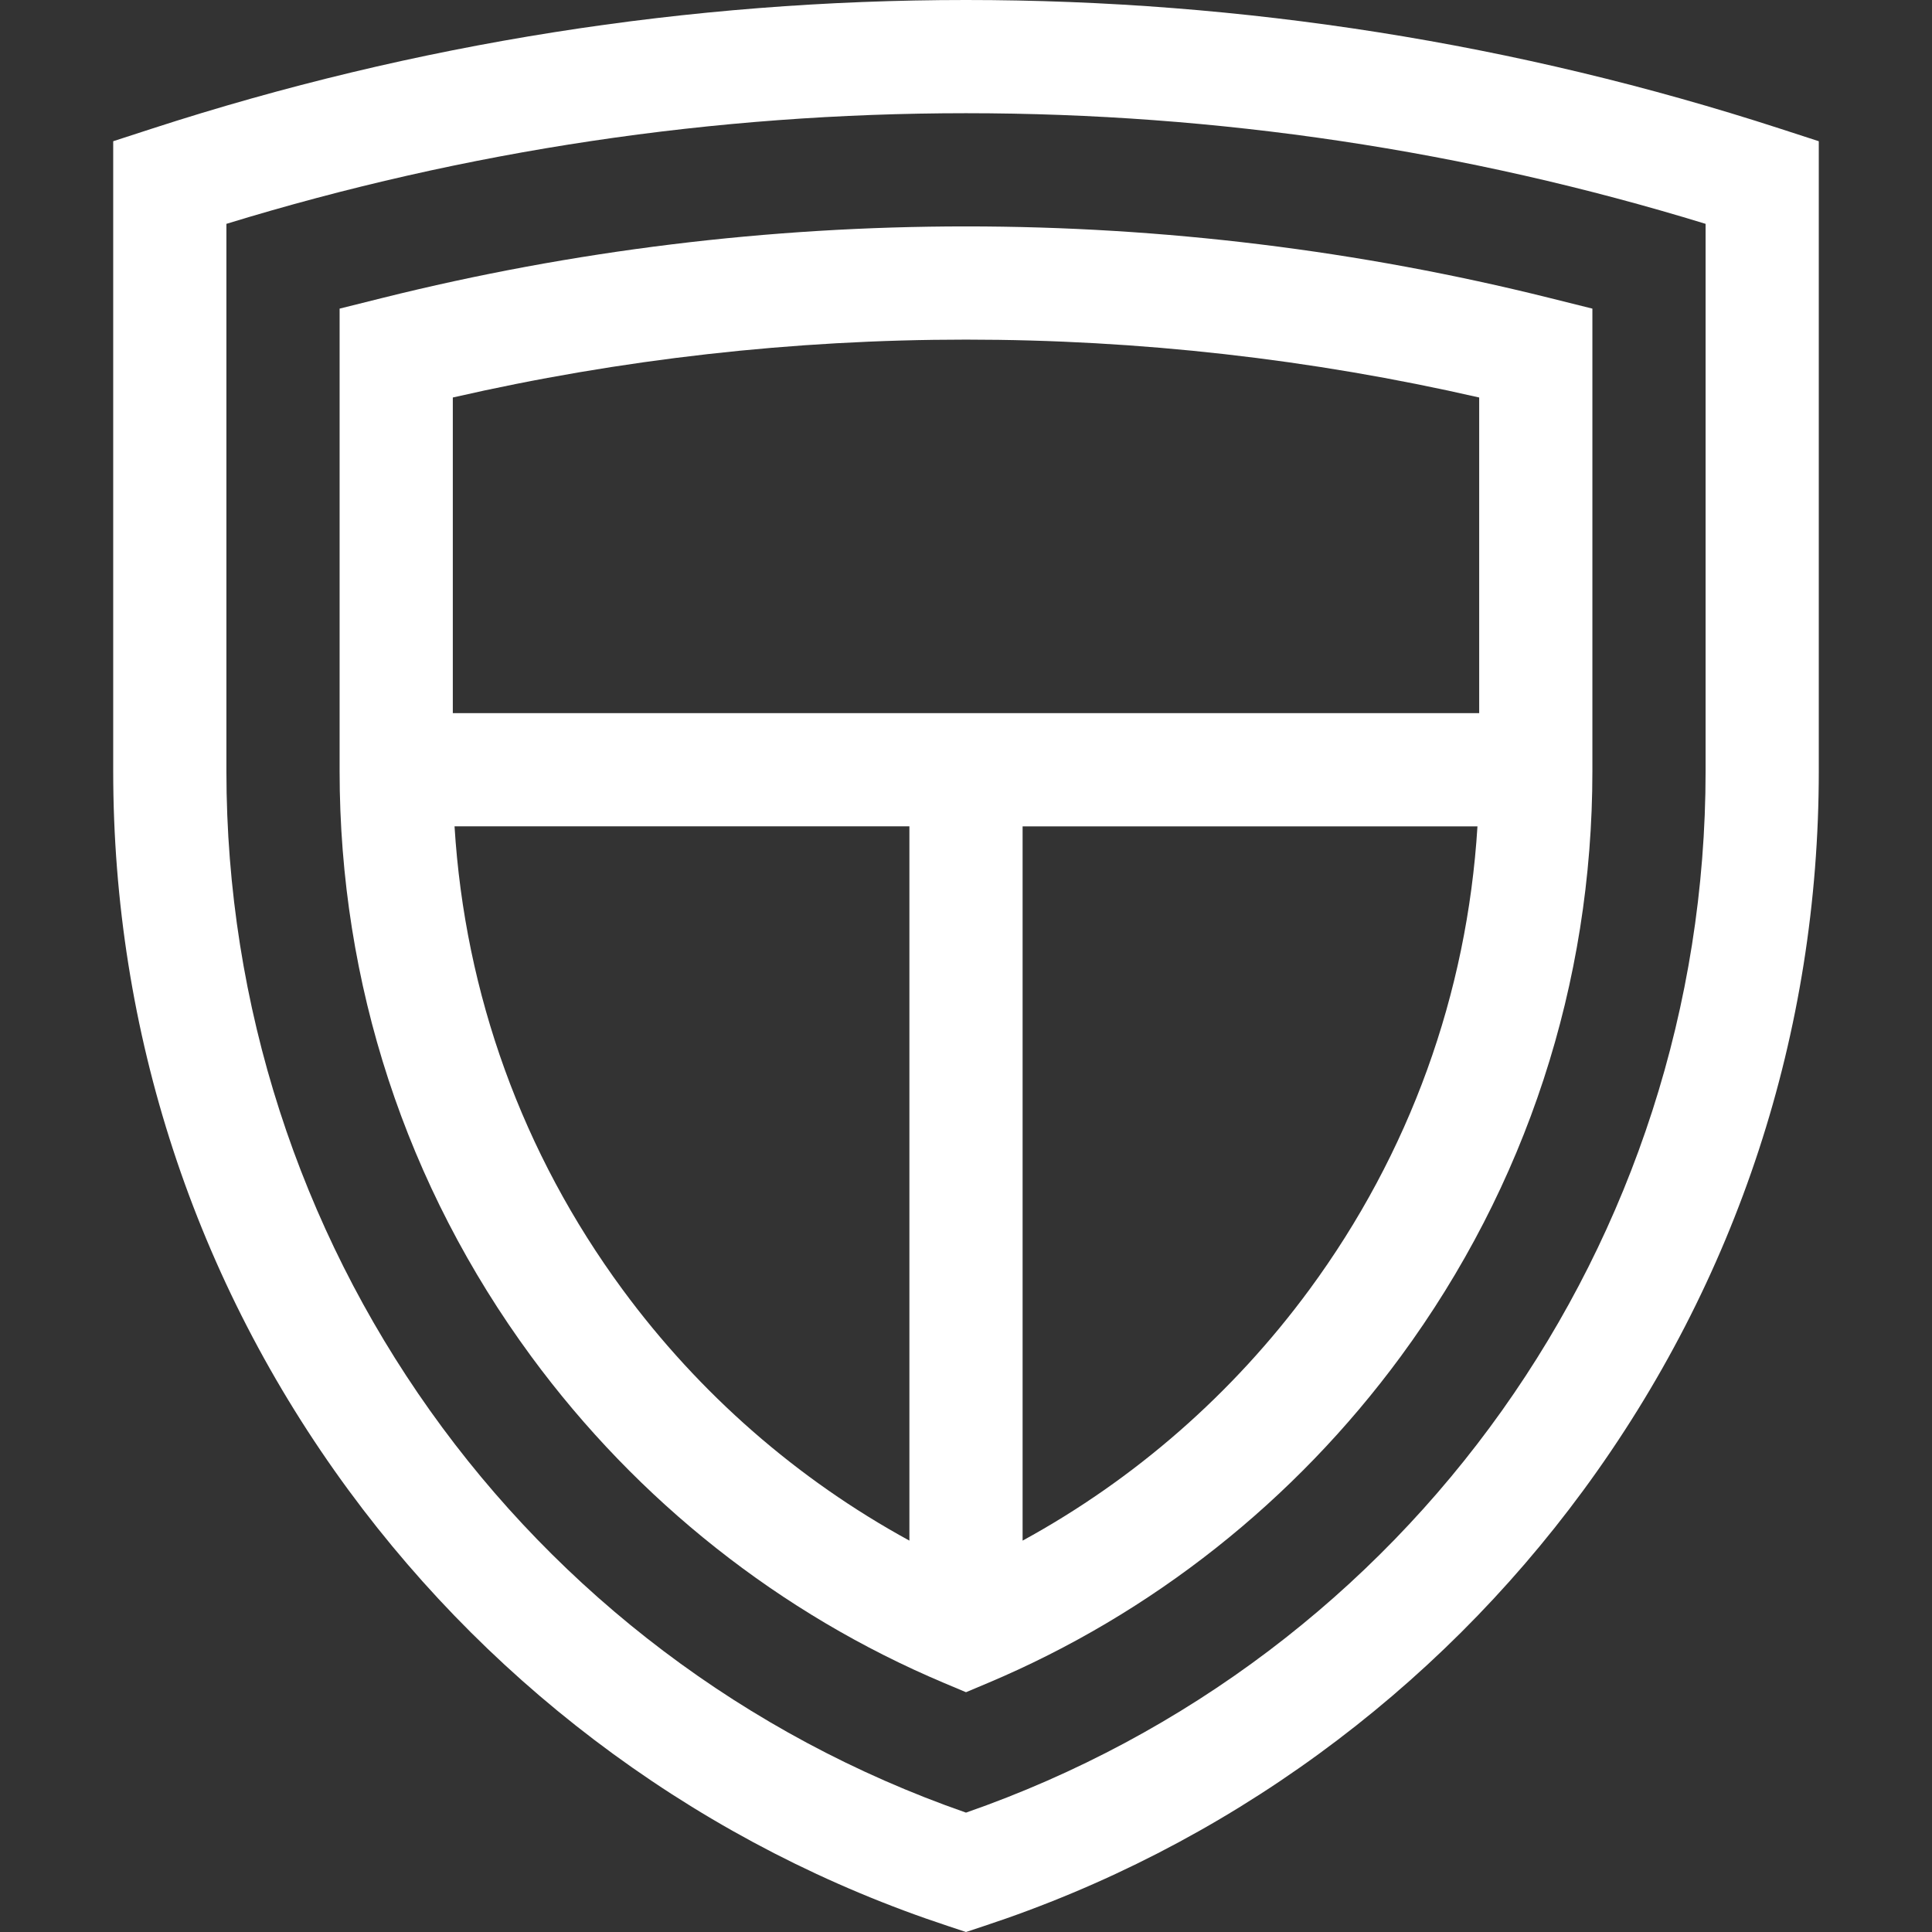
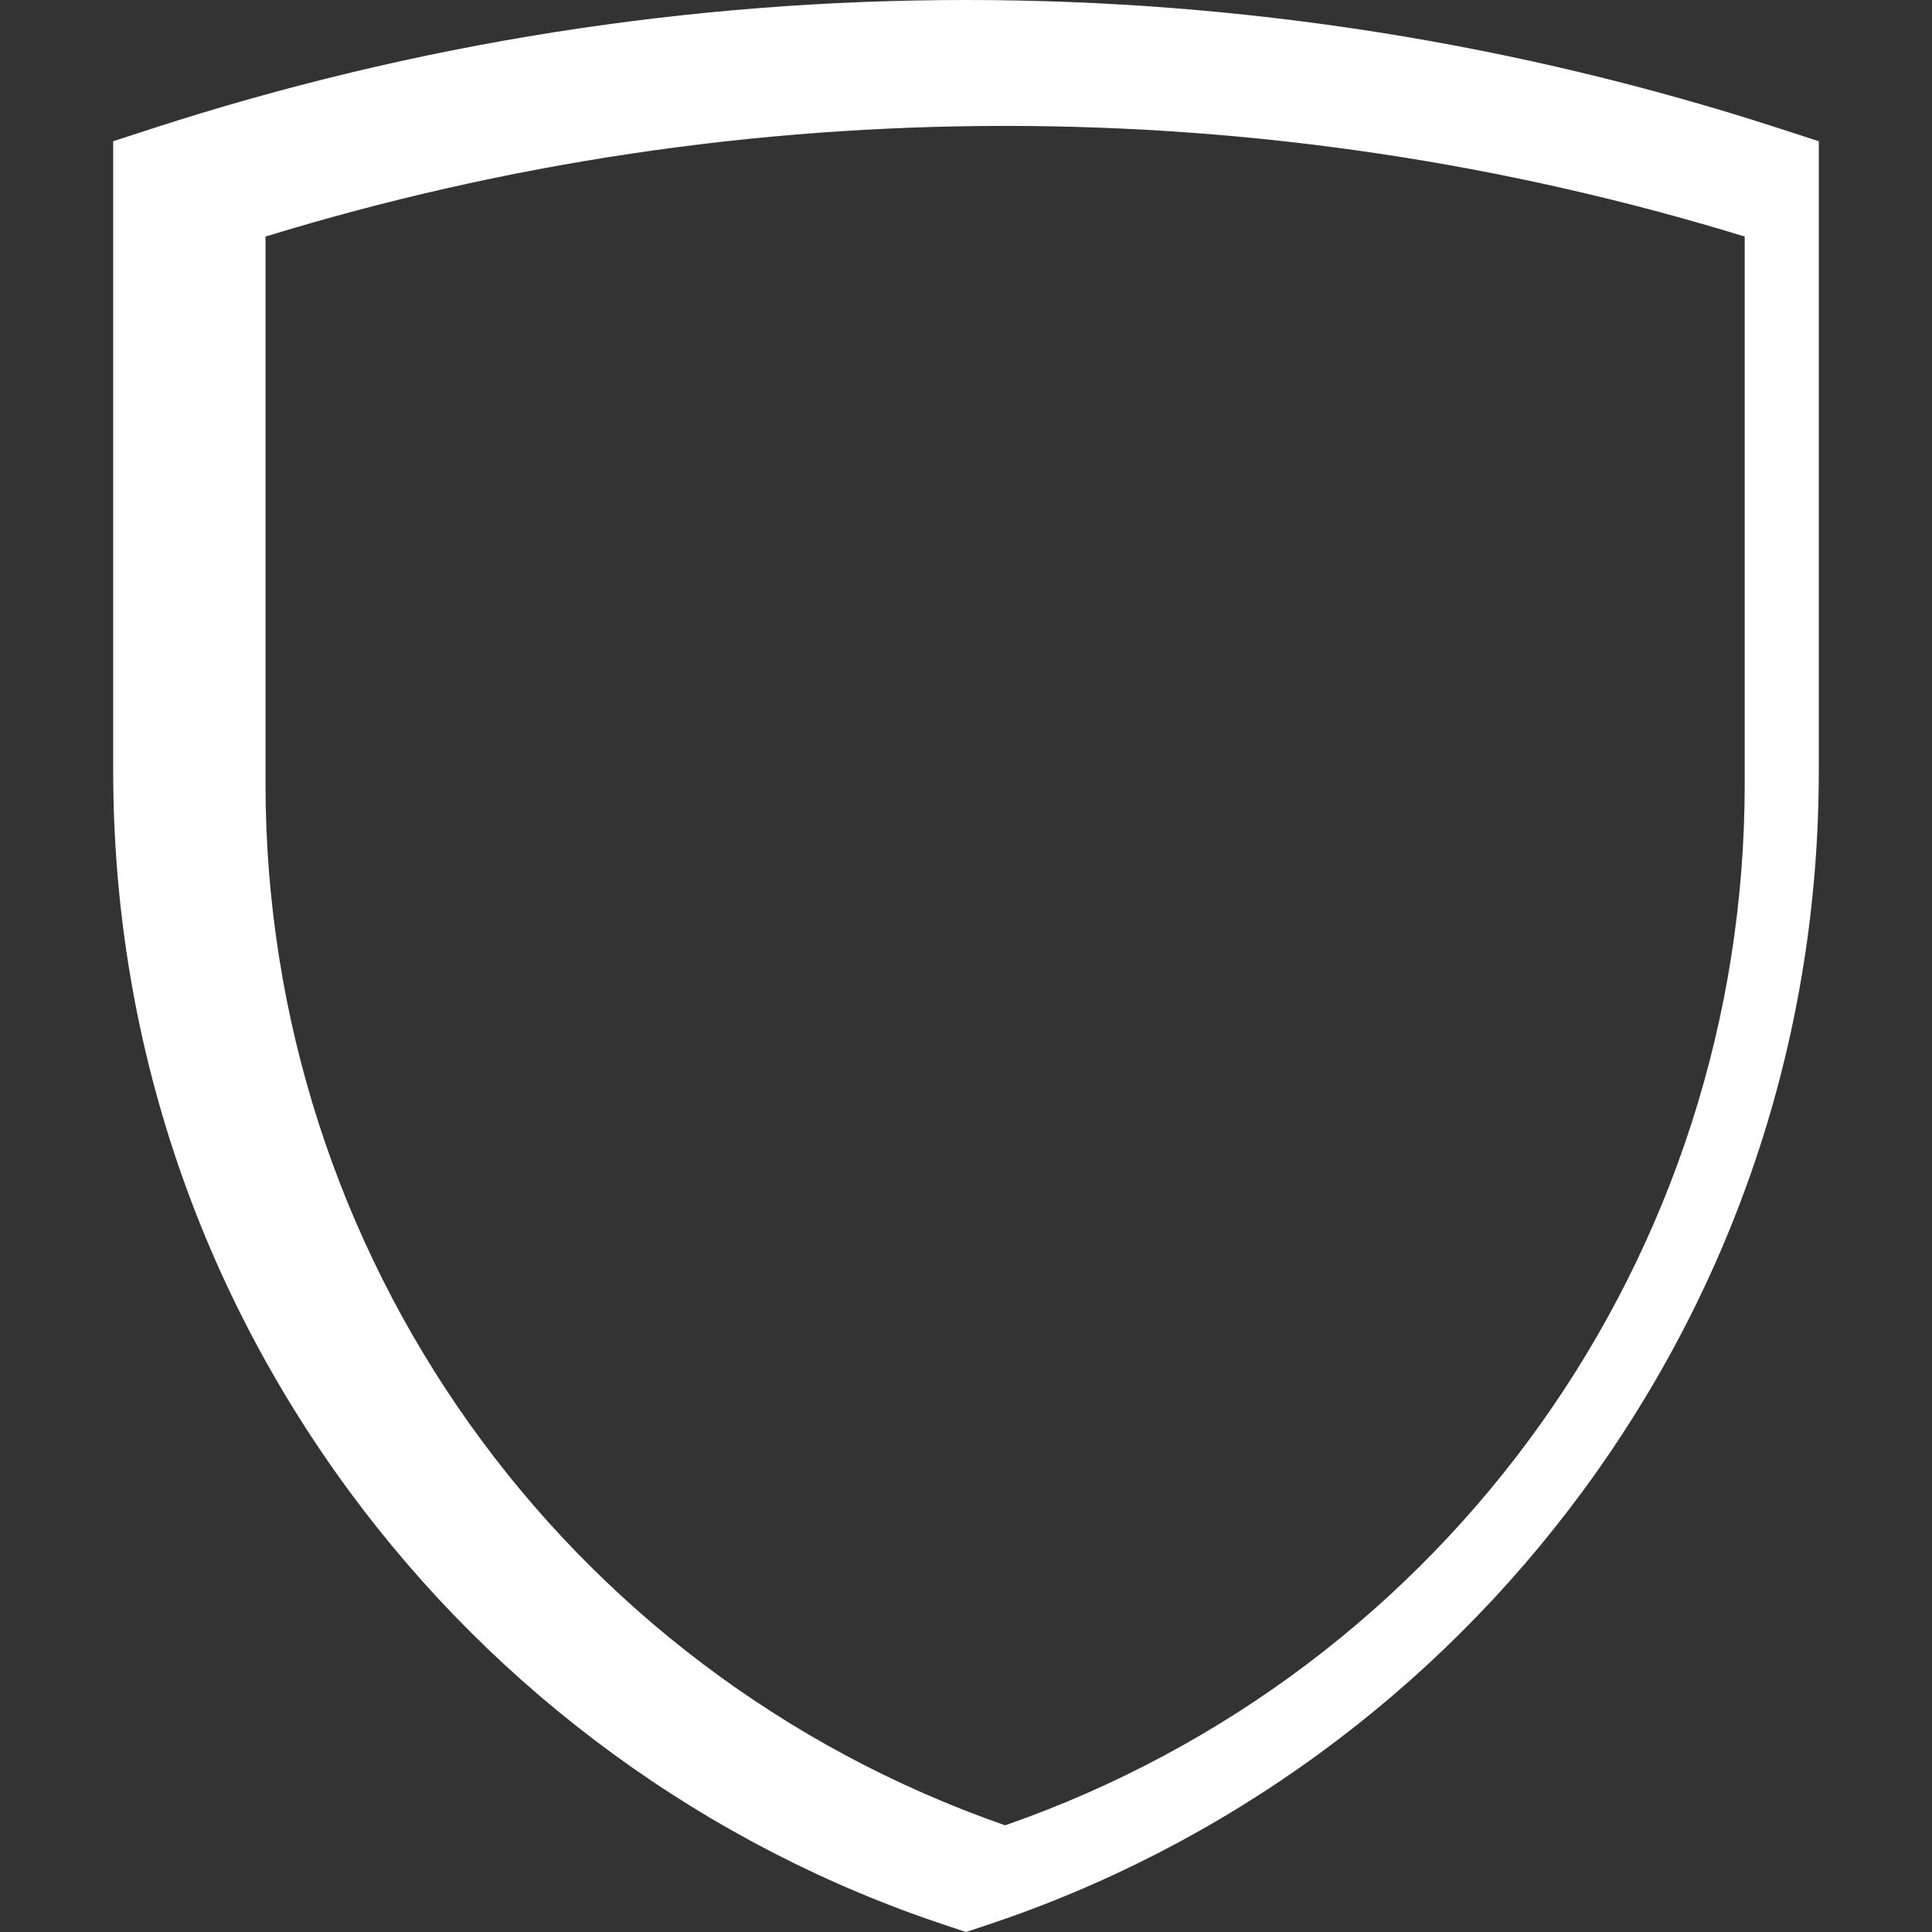
<svg xmlns="http://www.w3.org/2000/svg" height="512px" viewBox="-30 0 512 512" width="512px">
  <rect x="-30" y="0" width="512" height="512" fill="#333333" stroke="none" />
-   <path d="m441.633 34.059c-69.633-22.598-142.184-34.059-215.633-34.059s-146 11.461-215.633 34.059l-10.367 3.367v166.918c0 69.18 21.598 135.121 62.461 190.691 19.66 26.738 43.223 50.211 70.031 69.773 27.141 19.805 57.023 35.16 88.812 45.637l4.695 1.555 4.695-1.555c31.789-10.477 61.668-25.832 88.812-45.637 26.809-19.562 50.371-43.035 70.031-69.773 40.863-55.57 62.461-121.512 62.461-190.691v-166.918zm-19.633 170.285c0 124.816-78.559 235.113-196 276.02-117.441-40.906-196-151.203-196-276.02v-145.023c63.457-19.461 129.34-29.32 196-29.32s132.543 9.859 196 29.32zm0 0" fill="#FFFFFF" />
-   <path d="m71.367 78.953-11.367 2.836v122.555c0 56.301 17.566 109.953 50.801 155.148 28.168 38.305 65.984 68.219 109.371 86.508l5.828 2.453 5.828-2.453c43.387-18.289 81.203-48.203 109.371-86.508 33.234-45.195 50.801-98.848 50.801-155.148v-122.555l-11.367-2.836c-50.406-12.578-102.43-18.953-154.633-18.953s-104.227 6.375-154.633 18.953zm63.602 262.766c-26.523-36.07-41.77-78.234-44.512-122.727h120.543v189.289c-29.695-16.219-55.695-38.91-76.031-66.562zm182.062.004c-20.332 27.648-46.336 50.34-76.031 66.559v-189.289h120.543c-2.746 44.492-17.988 86.656-44.512 122.73zm44.969-152.73h-272v-83.652c44.465-10.184 90.16-15.34 136-15.34s91.535 5.156 136 15.34zm0 0" fill="#FFFFFF" />
+   <path d="m441.633 34.059c-69.633-22.598-142.184-34.059-215.633-34.059s-146 11.461-215.633 34.059l-10.367 3.367v166.918c0 69.18 21.598 135.121 62.461 190.691 19.66 26.738 43.223 50.211 70.031 69.773 27.141 19.805 57.023 35.16 88.812 45.637l4.695 1.555 4.695-1.555c31.789-10.477 61.668-25.832 88.812-45.637 26.809-19.562 50.371-43.035 70.031-69.773 40.863-55.57 62.461-121.512 62.461-190.691v-166.918m-19.633 170.285c0 124.816-78.559 235.113-196 276.02-117.441-40.906-196-151.203-196-276.02v-145.023c63.457-19.461 129.34-29.32 196-29.32s132.543 9.859 196 29.32zm0 0" fill="#FFFFFF" />
</svg>